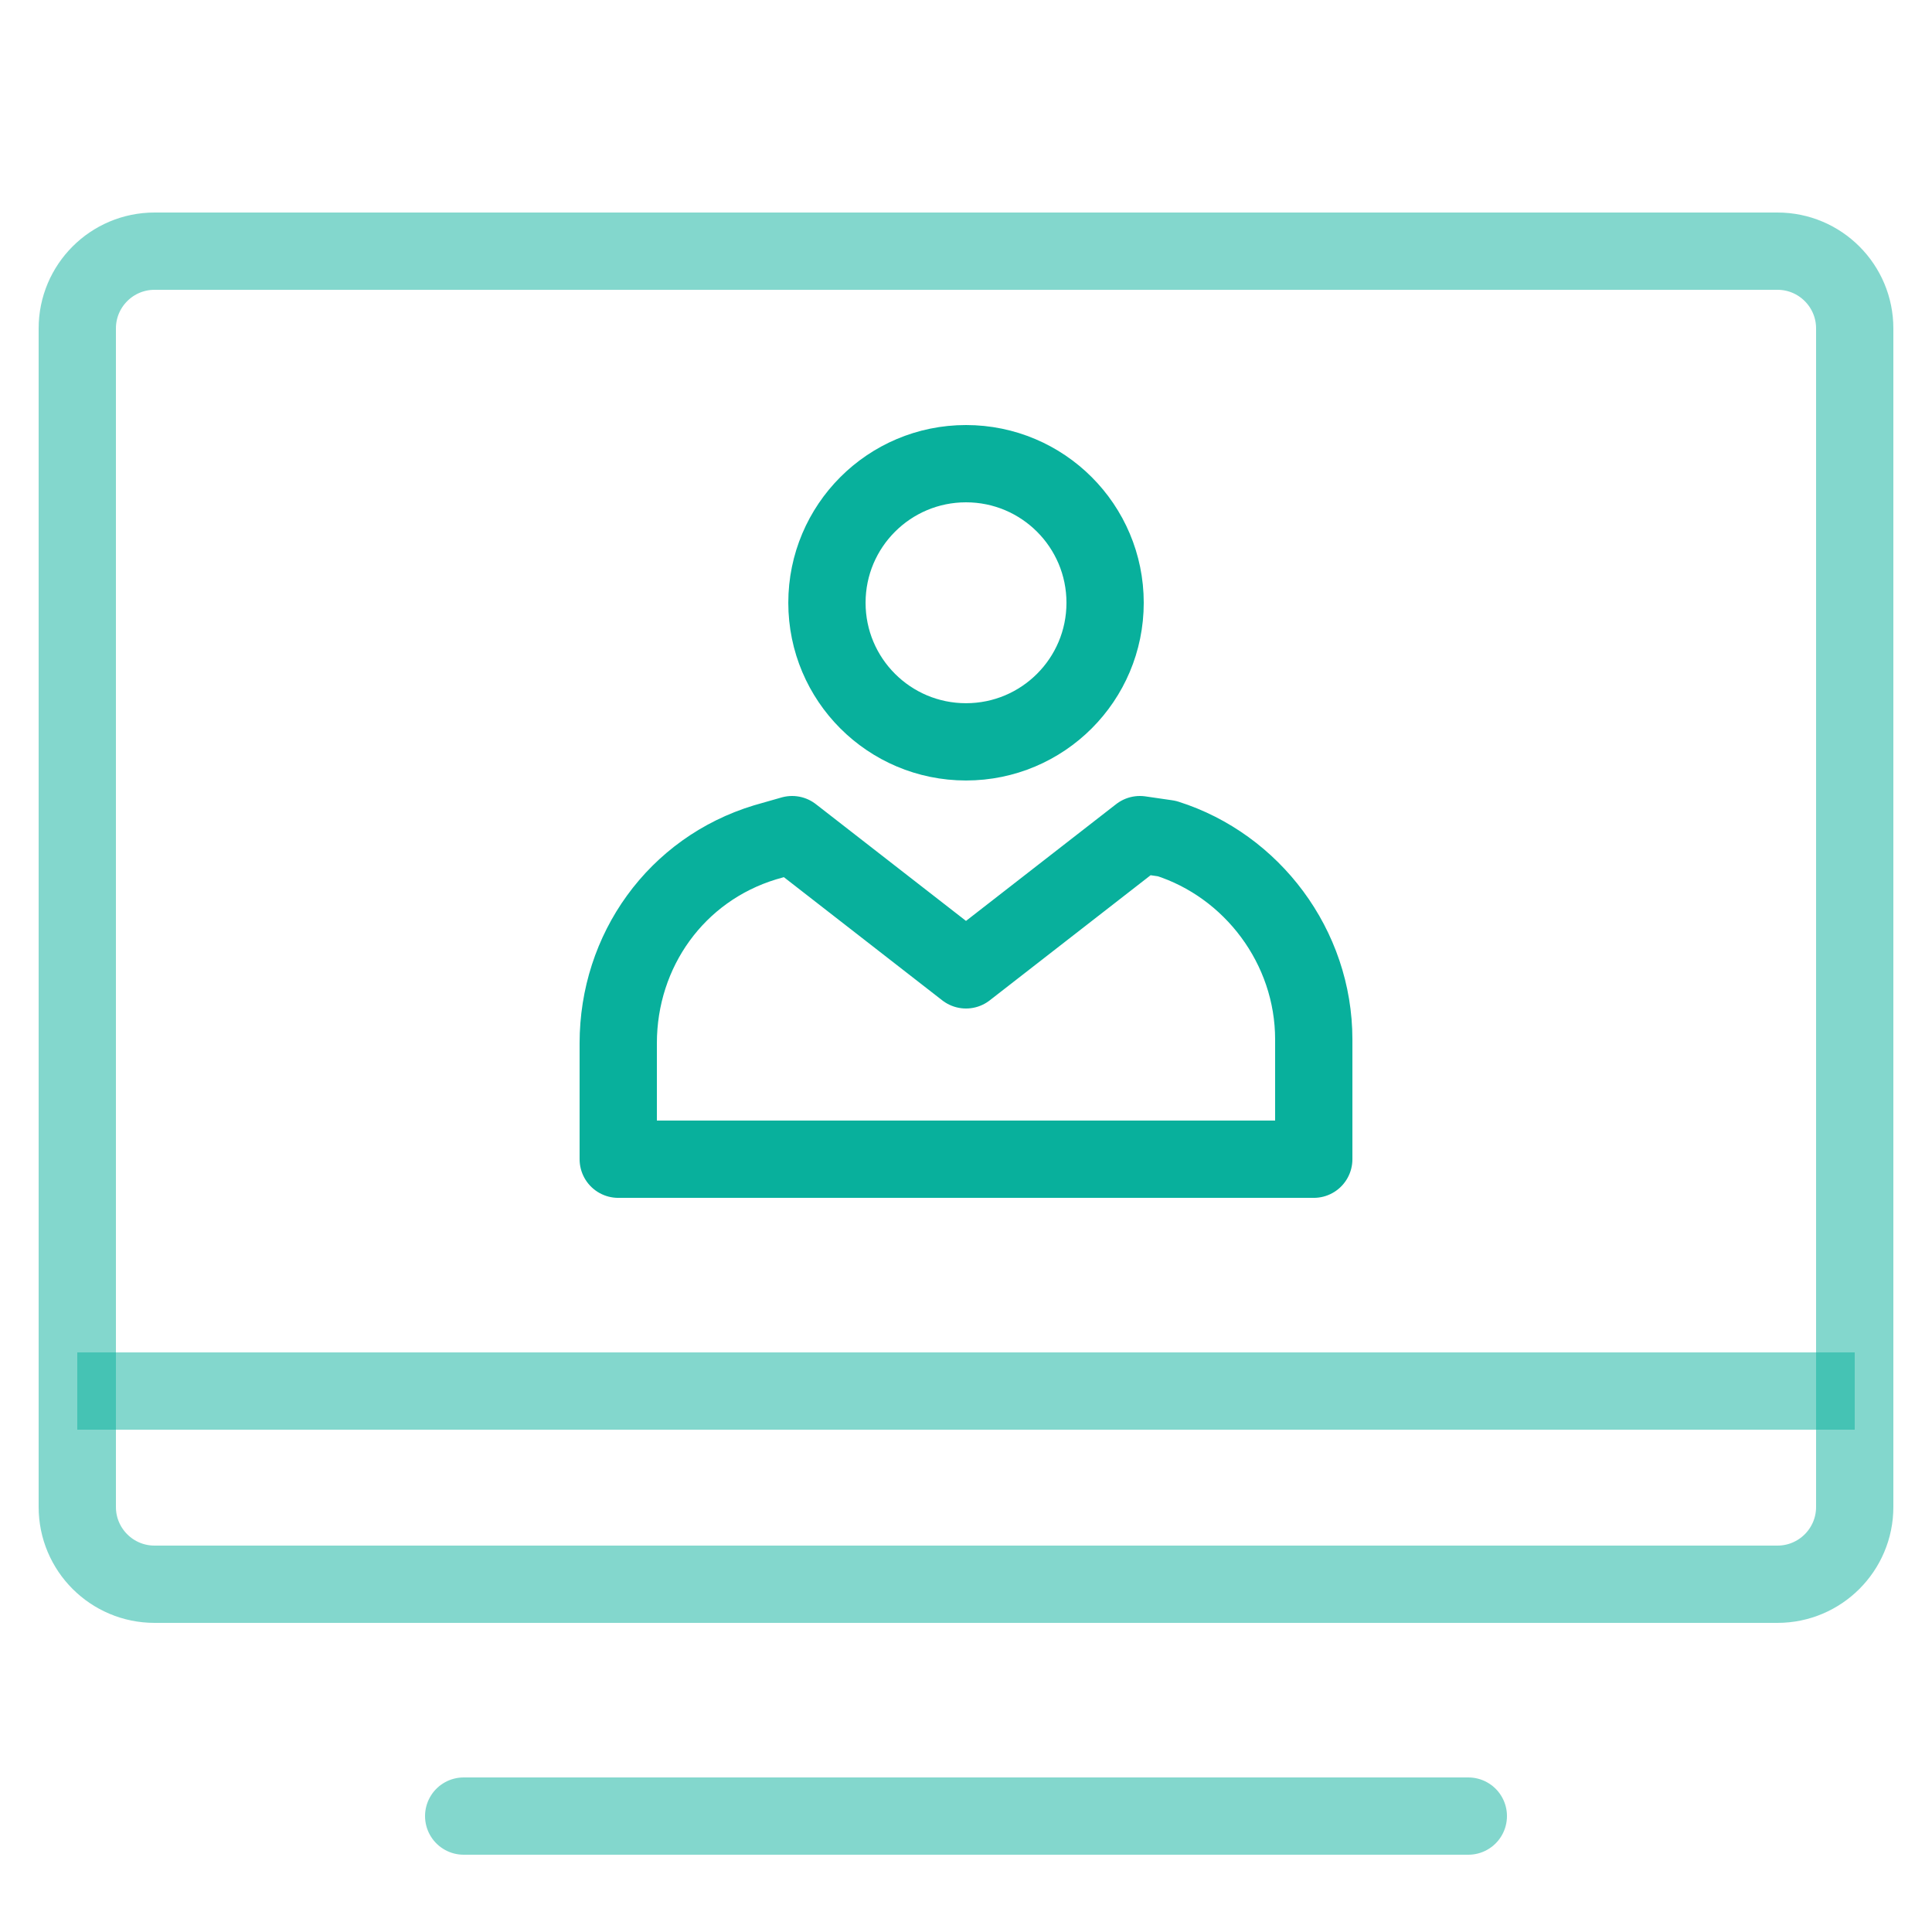
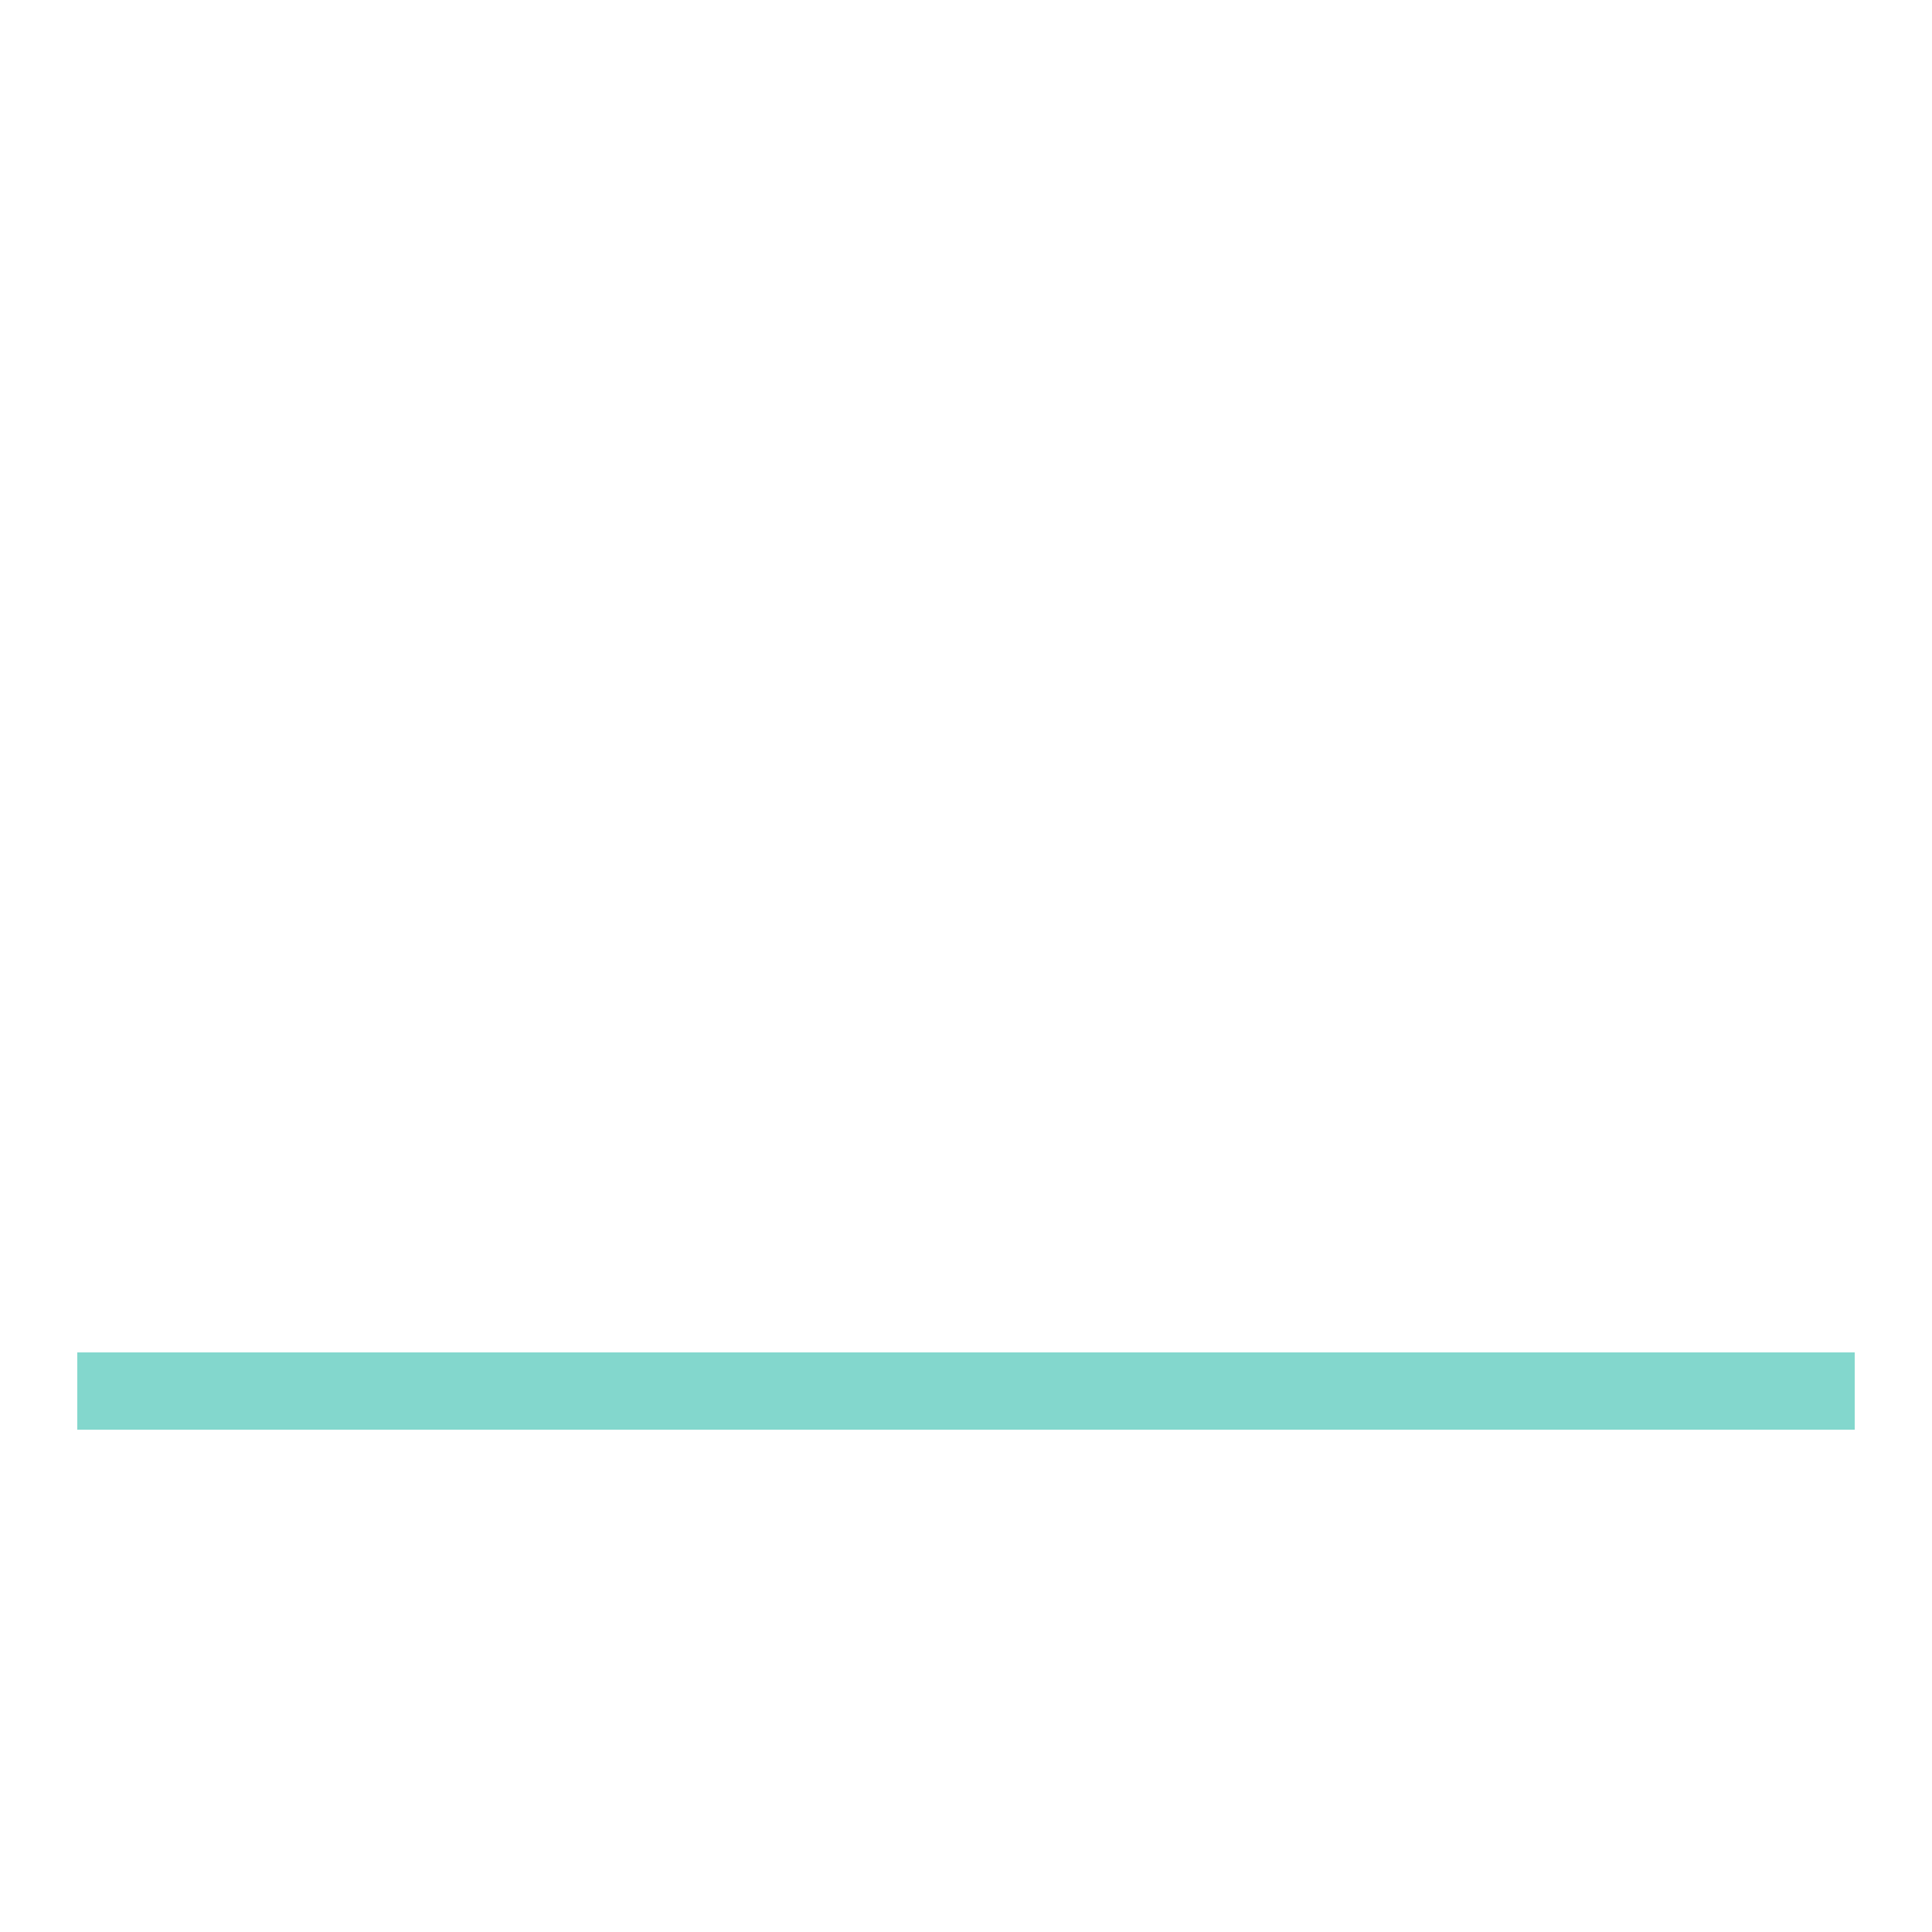
<svg xmlns="http://www.w3.org/2000/svg" width="100" height="100" viewBox="0 0 100 100" fill="none">
-   <path opacity="0.5" d="M4 17C4 14.791 5.791 13 8 13H92C94.209 13 96 14.791 96 17V78C96 80.209 94.209 82 92 82H8C5.791 82 4 80.209 4 78V17Z" stroke="#08B09C" stroke-width="4" stroke-miterlimit="10" />
-   <path opacity="0.5" d="M24 94H76" stroke="#08B09C" stroke-width="4" stroke-miterlimit="10" stroke-linecap="round" stroke-linejoin="round" />
  <path opacity="0.5" d="M96 72H4" stroke="#08B09C" stroke-width="4" stroke-miterlimit="10" />
-   <path d="M57.2 31.199C57.2 35.176 53.977 38.398 50.001 38.398C46.024 38.398 42.802 35.176 42.802 31.199C42.802 27.223 46.024 24 50.001 24C53.977 24 57.2 27.223 57.2 31.199Z" stroke="#08B09C" stroke-width="4" stroke-miterlimit="10" />
-   <path d="M59 43.2L50 50.2L41 43.2L39.602 43.599C35 44.997 32 49.2 32 53.997V60.001H68V53.802C68 49.001 64.801 44.802 60.398 43.403L59 43.2Z" stroke="#08B09C" stroke-width="4" stroke-miterlimit="10" stroke-linecap="round" stroke-linejoin="round" />
</svg>